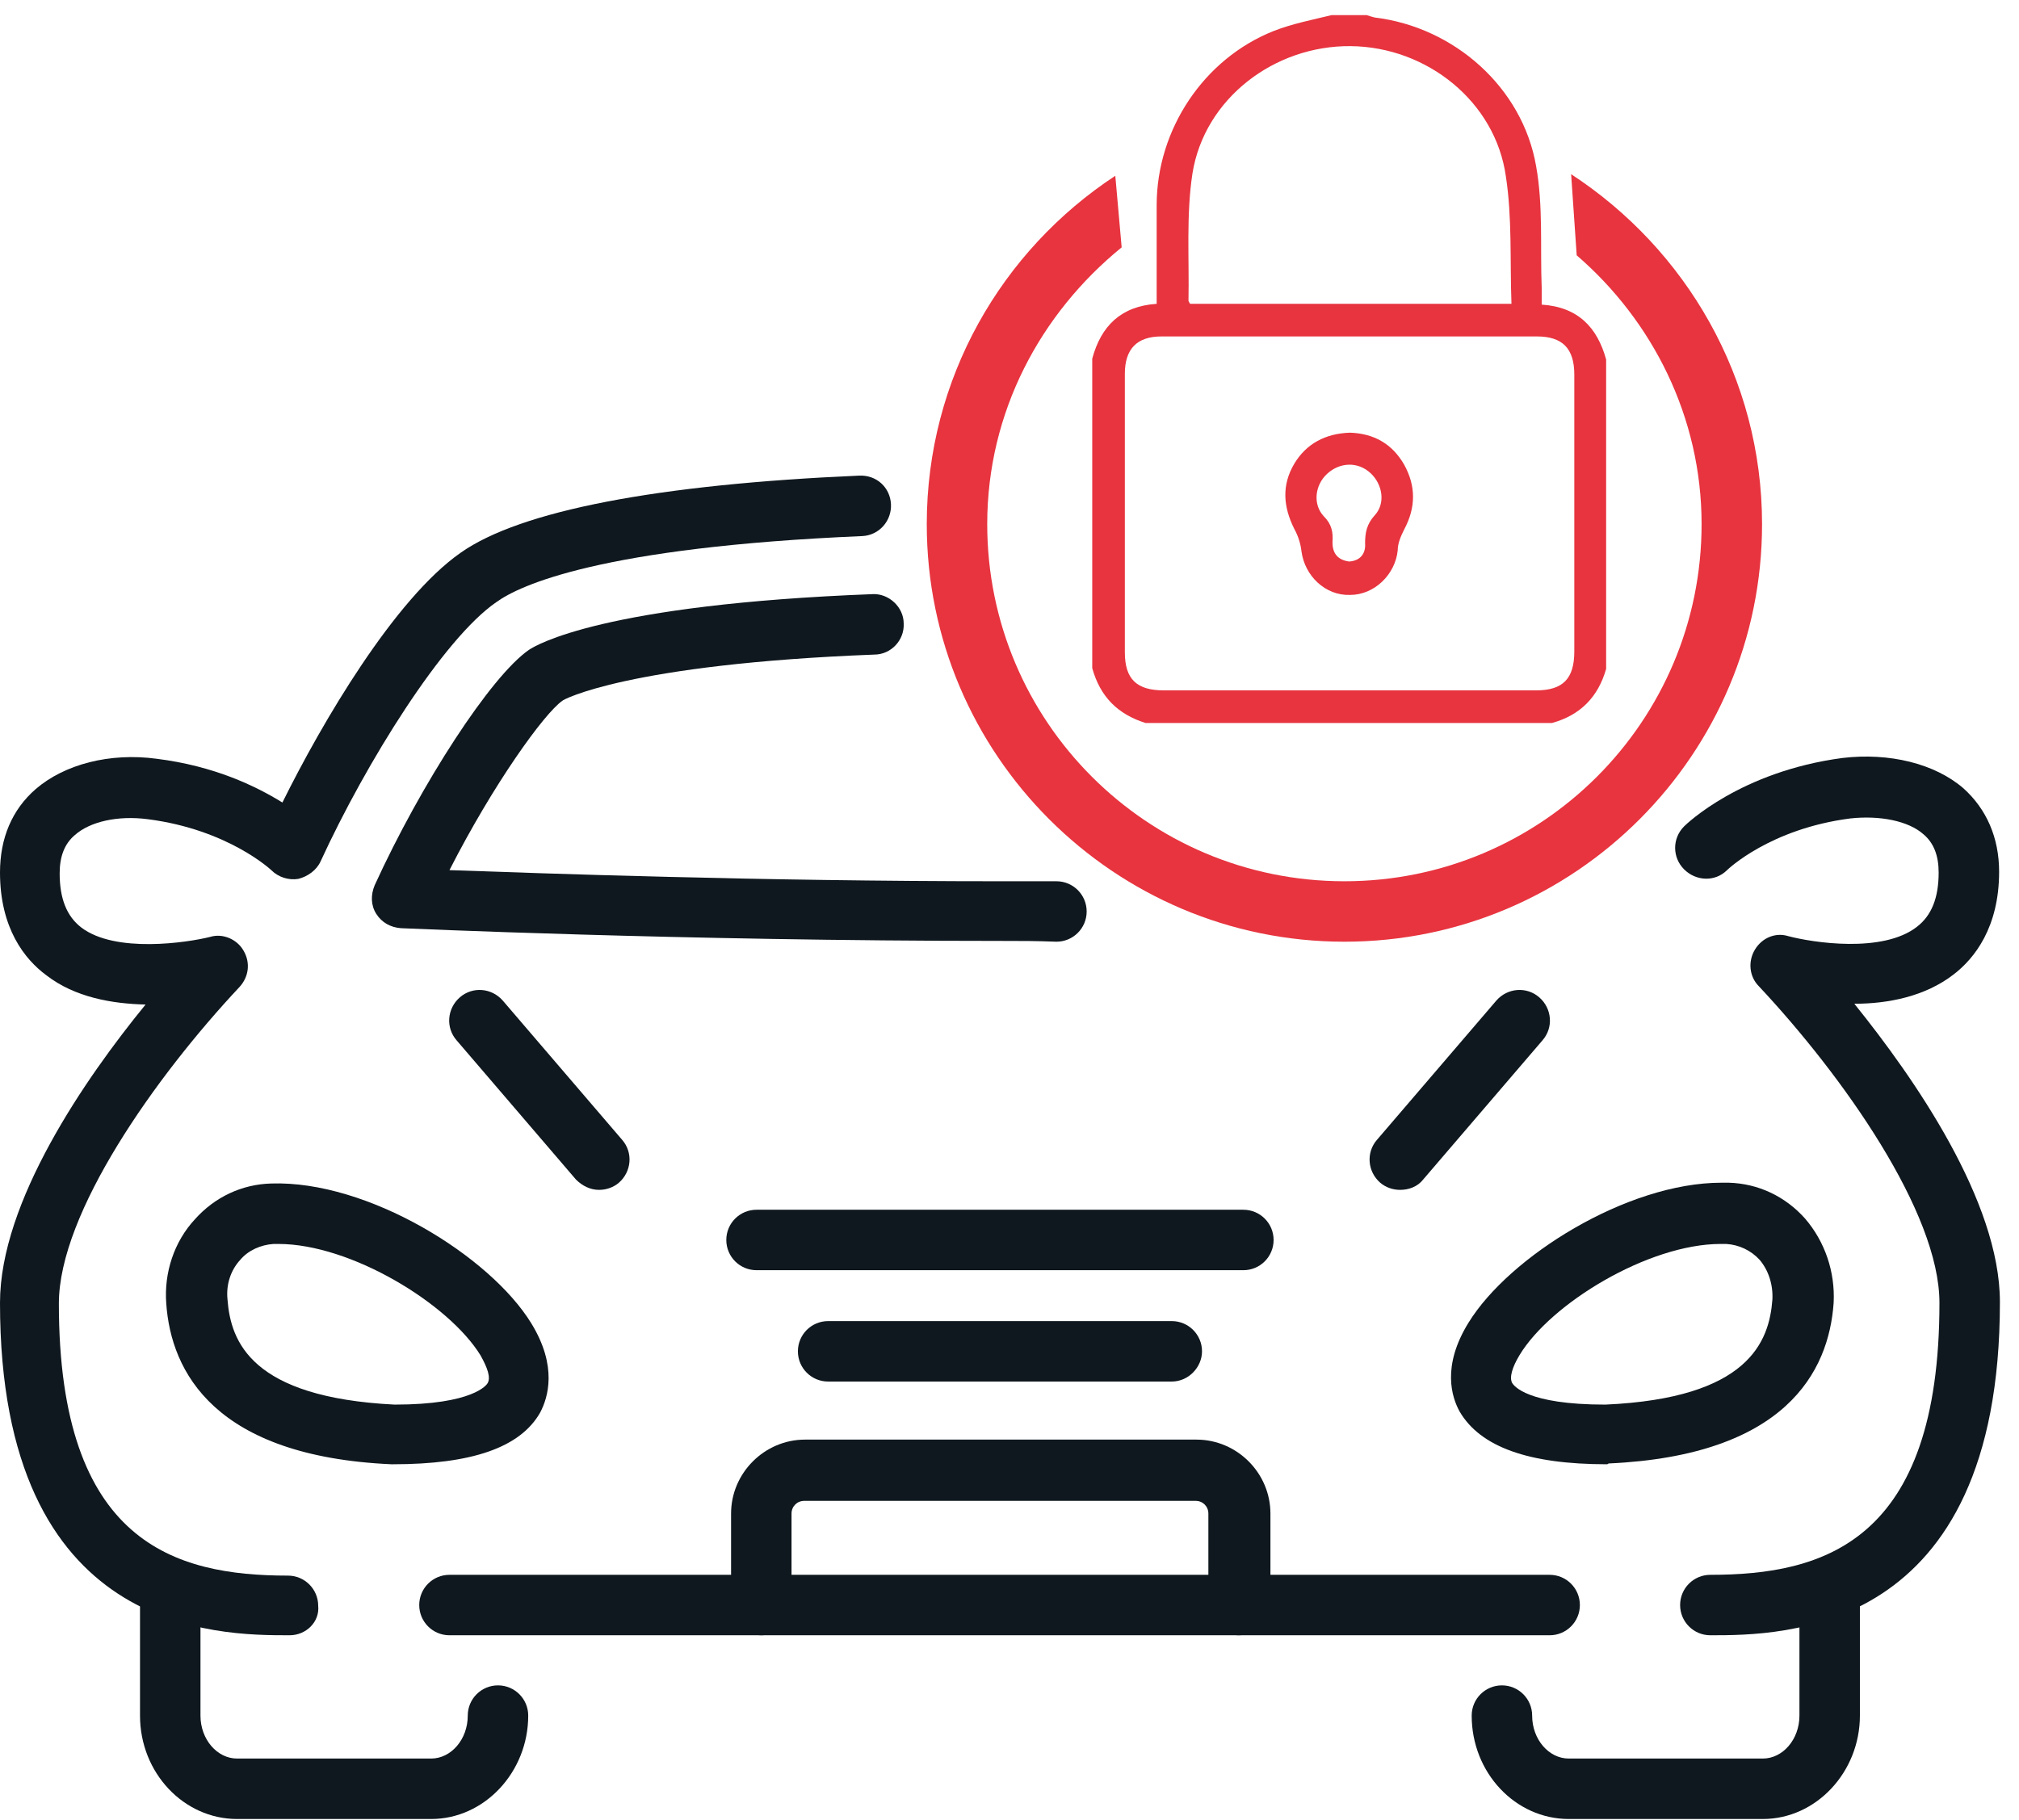
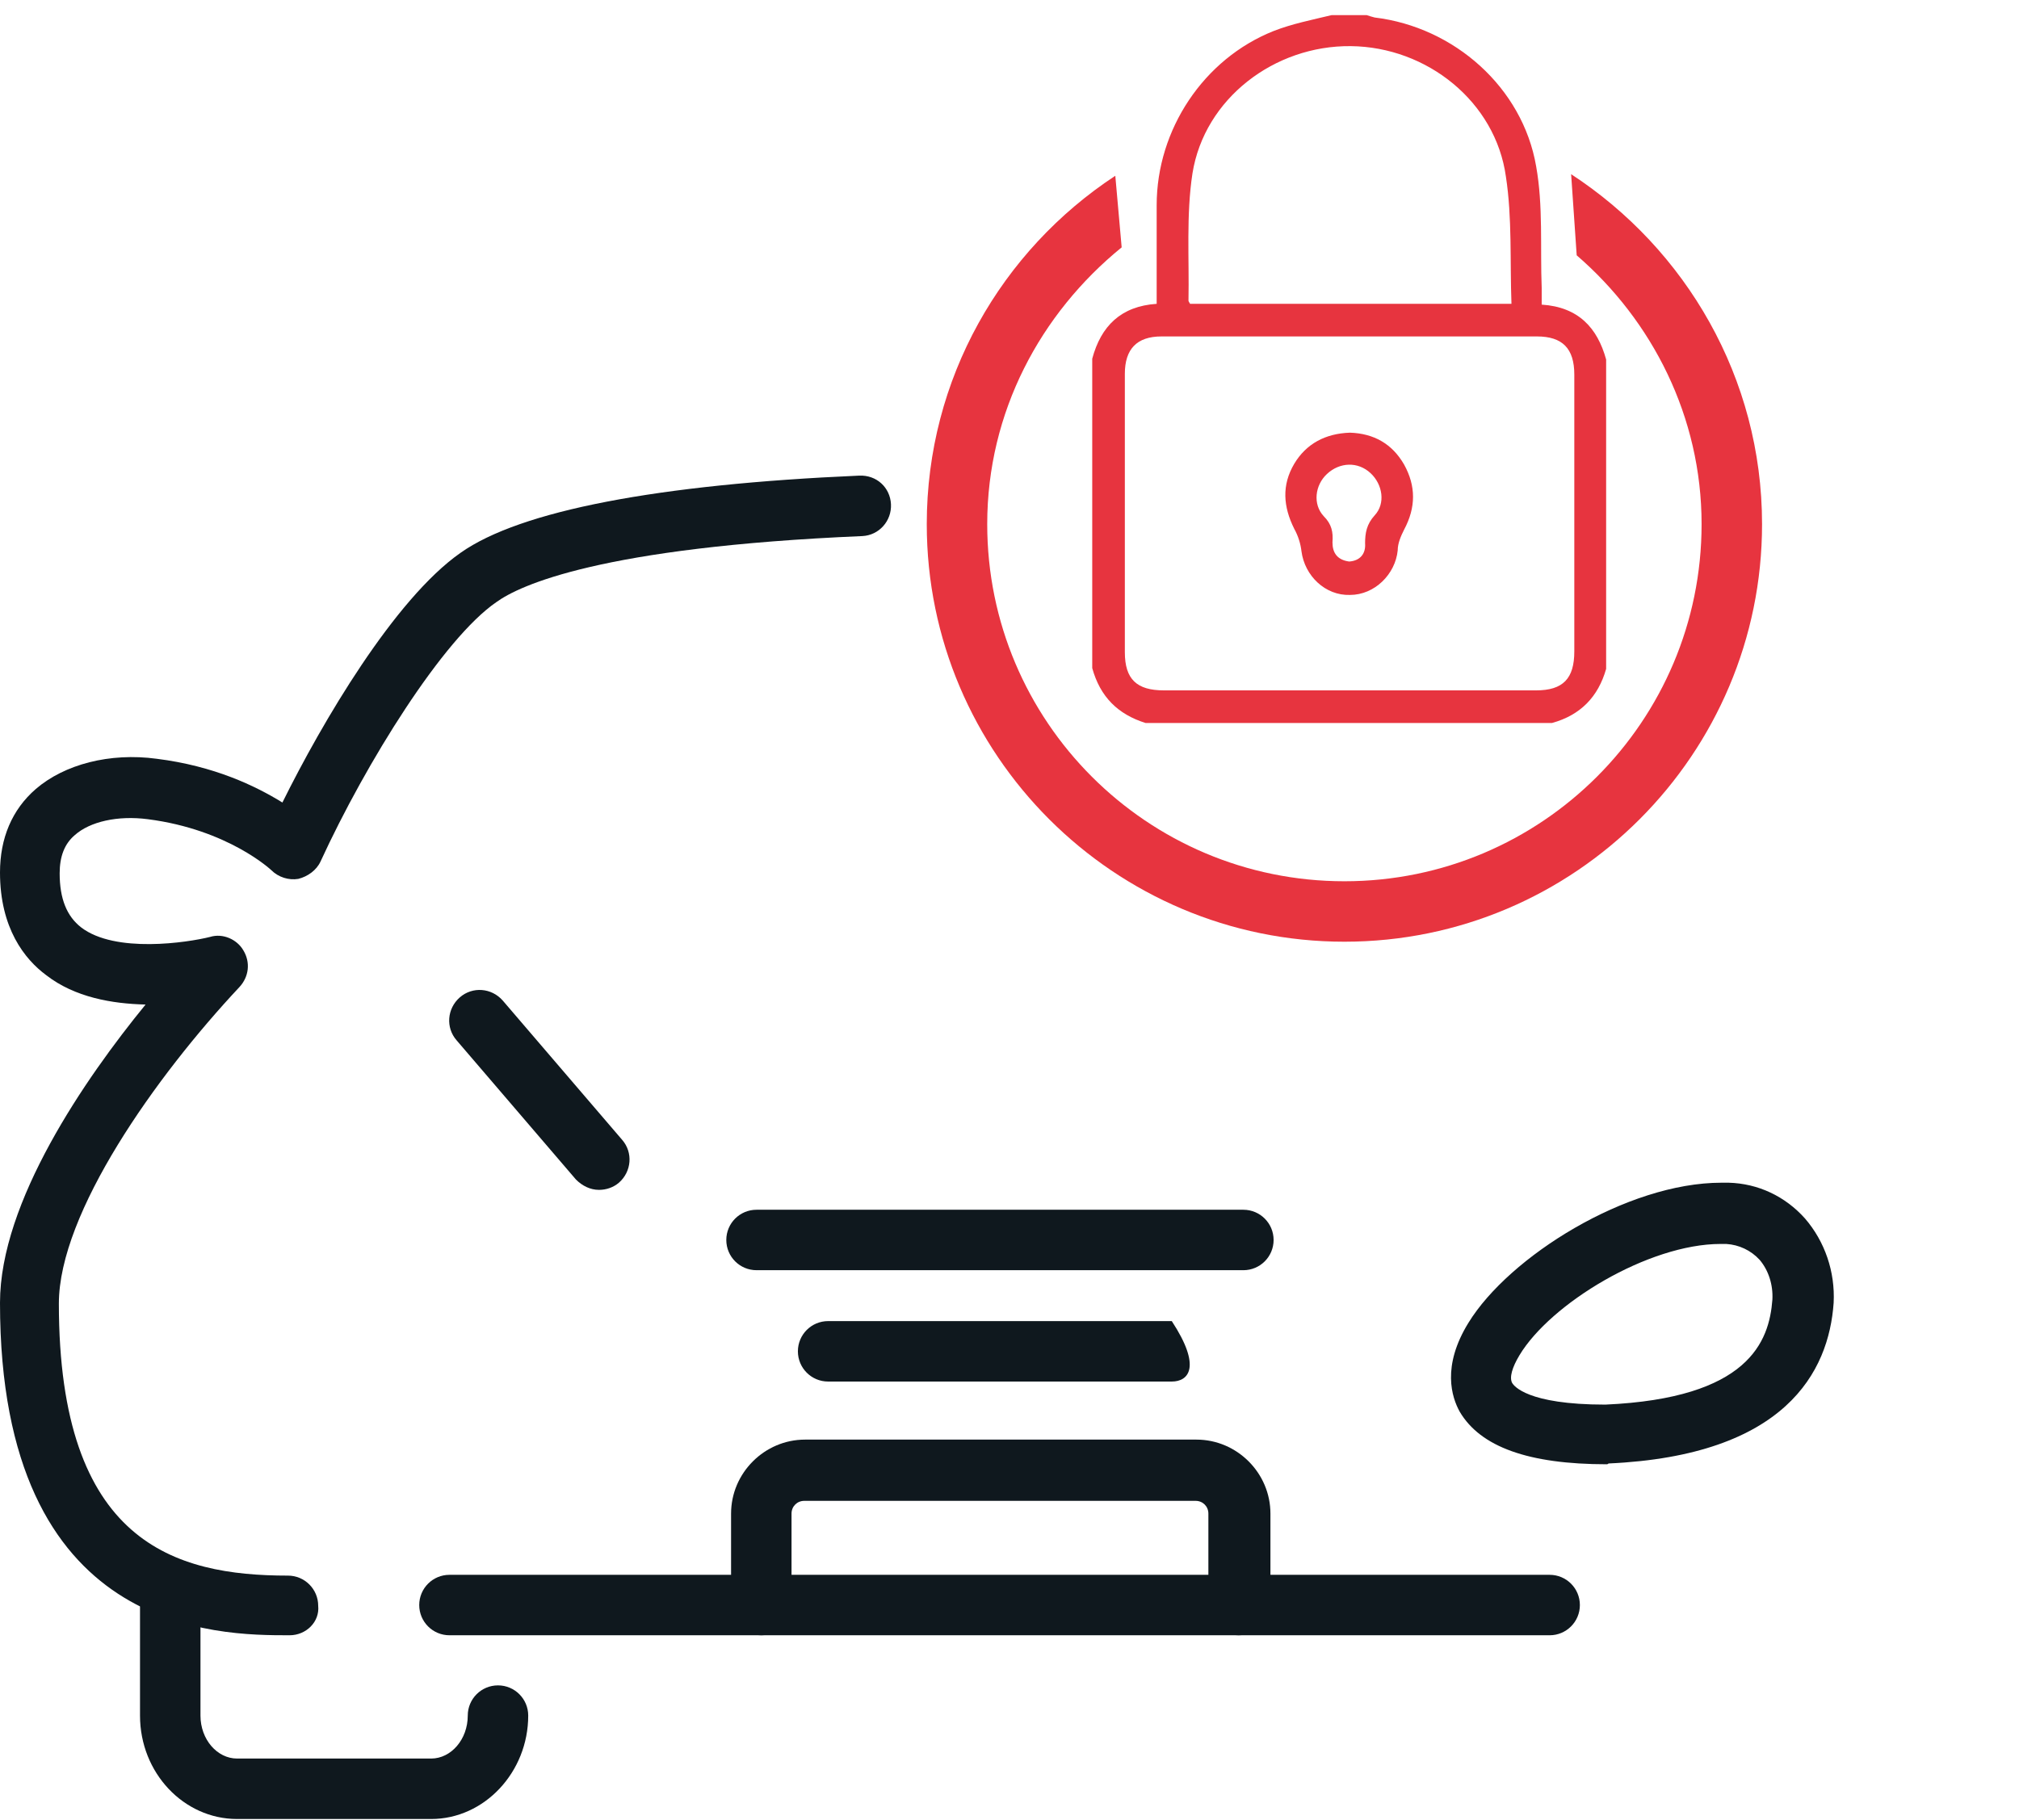
<svg xmlns="http://www.w3.org/2000/svg" version="1.1" x="0px" y="0px" viewBox="0 0 25.38 22.88" style="enable-background:new 0 0 25.38 22.88;" xml:space="preserve">
  <style type="text/css">
	.st0{fill:#F7F9FB;}
	.st1{fill:#E7343F;}
	.st2{clip-path:url(#SVGID_5_);}
	.st3{opacity:0.6;}
	.st4{opacity:0.08;clip-path:url(#SVGID_9_);}
	.st5{fill:#12100B;}
	.st6{clip-path:url(#SVGID_10_);}
	.st7{fill:#2B323C;}
	.st8{fill:none;stroke:#FFFFFF;stroke-linecap:round;stroke-miterlimit:10;}
	.st9{fill:none;stroke:#2B323C;stroke-width:0.5;stroke-miterlimit:10;}
	.st10{fill:#464546;}
	.st11{fill:#0F181E;}
	.st12{fill:#B2B2B2;}
	.st13{opacity:0.96;fill:#B2B2B2;}
	.st14{fill:#FFFFFF;}
	.st15{fill:#1D1D1B;stroke:#1D1D1B;stroke-width:0.5;stroke-miterlimit:10;}
	.st16{fill:none;stroke:#FFFFFF;stroke-width:0.4;stroke-miterlimit:10;}
	.st17{fill:#565656;}
	.st18{opacity:0.6;fill:url(#SVGID_22_);}
	.st19{clip-path:url(#SVGID_24_);}
	.st20{opacity:0.08;clip-path:url(#SVGID_28_);}
	.st21{clip-path:url(#SVGID_29_);}
	.st22{clip-path:url(#SVGID_31_);}
	.st23{opacity:0.6;fill:url(#SVGID_36_);}
	.st24{clip-path:url(#SVGID_38_);}
	.st25{fill:#494949;}
	.st26{fill:#1D1D1B;}
	.st27{opacity:0.4;fill:none;stroke:#494949;stroke-width:0.1;stroke-miterlimit:10;}
	.st28{clip-path:url(#SVGID_41_);}
	.st29{clip-path:url(#SVGID_43_);}
	.st30{clip-path:url(#SVGID_45_);}
	.st31{clip-path:url(#SVGID_49_);}
	.st32{clip-path:url(#SVGID_51_);}
	.st33{clip-path:url(#SVGID_53_);}
	.st34{fill:none;stroke:#FFFFFF;stroke-miterlimit:10;}
	.st35{clip-path:url(#SVGID_69_);}
	.st36{clip-path:url(#SVGID_71_);}
	.st37{clip-path:url(#SVGID_73_);}
	.st38{clip-path:url(#SVGID_89_);}
	.st39{clip-path:url(#SVGID_91_);}
	.st40{clip-path:url(#SVGID_93_);}
	.st41{clip-path:url(#SVGID_95_);}
	.st42{clip-path:url(#SVGID_98_);}
	.st43{clip-path:url(#SVGID_100_);}
	.st44{clip-path:url(#SVGID_102_);}
	.st45{fill:none;stroke:#494949;stroke-linecap:round;stroke-miterlimit:10;}
	.st46{clip-path:url(#SVGID_104_);}
	.st47{clip-path:url(#SVGID_106_);}
	.st48{clip-path:url(#SVGID_108_);}
	.st49{clip-path:url(#SVGID_110_);}
	.st50{clip-path:url(#SVGID_114_);}
	.st51{opacity:0.08;clip-path:url(#SVGID_116_);}
	.st52{clip-path:url(#SVGID_118_);}
	.st53{opacity:0.08;clip-path:url(#SVGID_120_);}
	.st54{clip-path:url(#SVGID_122_);}
	.st55{fill:#FF313D;}
	.st56{display:none;}
	.st57{display:inline;opacity:0.9;fill:url(#SVGID_123_);}
	.st58{display:inline;opacity:0.9;fill:#FFFFFF;}
	.st59{display:inline;fill:#FFFFFF;stroke:#DFDEDE;stroke-width:0.3;stroke-miterlimit:10;}
	.st60{display:inline;fill:#E7343F;}
	.st61{display:inline;fill:#6D6D6D;}
	.st62{fill:none;stroke:#DFDEDE;stroke-width:0.3;stroke-miterlimit:10;}
	.st63{clip-path:url(#SVGID_125_);}
	.st64{clip-path:url(#SVGID_129_);}
	.st65{clip-path:url(#SVGID_131_);}
	.st66{clip-path:url(#SVGID_133_);}
	.st67{clip-path:url(#SVGID_135_);}
	.st68{clip-path:url(#SVGID_137_);}
	.st69{clip-path:url(#SVGID_139_);}
	.st70{opacity:0.6;fill:none;stroke:#FFFFFF;stroke-width:0.7;stroke-linecap:round;stroke-miterlimit:10;}
	.st71{fill:none;stroke:#E7343F;stroke-width:0.7;stroke-miterlimit:10;}
	.st72{fill:none;stroke:#E7343F;stroke-width:0.7;stroke-linecap:round;stroke-miterlimit:10;}
	.st73{fill:none;stroke:#E7343F;stroke-width:0.5;stroke-miterlimit:10;}
	.st74{fill:none;stroke:#E7343F;stroke-width:0.5;stroke-linecap:round;stroke-miterlimit:10;}
	.st75{clip-path:url(#SVGID_141_);}
	.st76{clip-path:url(#SVGID_145_);}
	.st77{clip-path:url(#SVGID_147_);}
	.st78{clip-path:url(#SVGID_149_);}
	.st79{clip-path:url(#SVGID_151_);}
	.st80{clip-path:url(#SVGID_153_);}
	.st81{clip-path:url(#SVGID_155_);}
	.st82{fill:#9FA3A5;}
	.st83{clip-path:url(#SVGID_157_);}
	.st84{clip-path:url(#SVGID_159_);}
	.st85{clip-path:url(#SVGID_161_);}
	.st86{clip-path:url(#SVGID_163_);}
	.st87{fill:#141414;}
	.st88{display:inline;fill:#FFFFFF;}
</style>
  <g id="Livello_1">
</g>
  <g id="Livello_2" class="st56">
</g>
  <g id="Modalità_Isolamento">
</g>
  <g id="_x3C_Livello_x3E_">
</g>
  <g id="Livello_5" class="st56">
</g>
  <g id="Layer_1">
    <g>
      <path class="st11" d="M5.42,22.87H2.98c-0.67,0-1.22-0.58-1.22-1.3v-1.53c0-0.21,0.17-0.38,0.38-0.38s0.38,0.17,0.38,0.38v1.53    c0,0.3,0.21,0.54,0.46,0.54h2.44c0.25,0,0.46-0.24,0.46-0.54c0-0.21,0.17-0.38,0.38-0.38s0.38,0.17,0.38,0.38    C6.64,22.28,6.09,22.87,5.42,22.87z" />
    </g>
    <g>
      <path class="st11" d="M3.64,20.56c-0.9,0-3.64,0-3.64-4.18c0-1.27,1.07-2.82,1.83-3.75c-0.42-0.01-0.89-0.09-1.25-0.37    C0.31,12.06,0,11.67,0,10.97c0-0.43,0.15-0.79,0.45-1.05c0.36-0.31,0.93-0.46,1.52-0.38c0.72,0.09,1.24,0.34,1.58,0.55    c0.5-1.01,1.41-2.56,2.24-3.14c0.75-0.53,2.48-0.86,5.01-0.97c0.22-0.01,0.39,0.15,0.4,0.36c0.01,0.21-0.15,0.39-0.36,0.4    c-3.29,0.14-4.31,0.62-4.6,0.83C5.57,8.03,4.6,9.59,4.03,10.83c-0.05,0.11-0.16,0.19-0.28,0.22c-0.12,0.02-0.25-0.02-0.34-0.11    c0,0-0.54-0.51-1.55-0.64c-0.38-0.05-0.73,0.03-0.92,0.2c-0.13,0.11-0.19,0.27-0.19,0.48c0,0.32,0.09,0.54,0.27,0.68    c0.43,0.33,1.34,0.19,1.62,0.12c0.16-0.05,0.34,0.03,0.42,0.17c0.09,0.15,0.07,0.33-0.05,0.46c-1.05,1.12-2.27,2.84-2.27,3.98    c0,3.01,1.46,3.42,2.88,3.42c0.21,0,0.38,0.17,0.38,0.38C4.02,20.39,3.85,20.56,3.64,20.56z" />
    </g>
    <g>
-       <path class="st11" d="M21.5,20.56c-0.21,0-0.38-0.17-0.38-0.38c0-0.21,0.17-0.38,0.38-0.38c1.42,0,2.88-0.41,2.88-3.42    c0-1.14-1.22-2.86-2.27-3.98c-0.12-0.12-0.14-0.31-0.05-0.46c0.09-0.15,0.26-0.22,0.42-0.17c0.3,0.08,1.19,0.22,1.62-0.12    c0.18-0.14,0.27-0.36,0.27-0.68c0-0.21-0.06-0.37-0.19-0.48c-0.19-0.17-0.55-0.24-0.92-0.2c-1.01,0.13-1.54,0.64-1.55,0.65    c-0.15,0.15-0.39,0.14-0.54-0.01c-0.15-0.15-0.15-0.39,0-0.54c0.03-0.03,0.71-0.69,1.99-0.86c0.59-0.07,1.16,0.07,1.52,0.38    c0.29,0.26,0.45,0.62,0.45,1.05c0,0.7-0.31,1.09-0.57,1.29c-0.36,0.28-0.83,0.37-1.25,0.37c0.75,0.93,1.83,2.48,1.83,3.75    C25.14,20.56,22.4,20.56,21.5,20.56z" />
-     </g>
+       </g>
    <g>
-       <path class="st11" d="M12.57,11.83c-4.03,0-7.5-0.16-7.53-0.16c-0.13-0.01-0.24-0.07-0.31-0.18c-0.07-0.11-0.07-0.24-0.02-0.36    c0.58-1.27,1.46-2.63,1.94-2.96c0.09-0.06,0.93-0.57,4.32-0.7c0.2-0.01,0.39,0.16,0.39,0.37c0.01,0.21-0.16,0.39-0.37,0.39    C7.89,8.35,7.07,8.8,7.07,8.81C6.84,8.97,6.2,9.86,5.65,10.94c1.15,0.04,3.87,0.14,6.92,0.14c0.29,0,0.44,0,0.71,0c0,0,0,0,0,0    c0.21,0,0.38,0.17,0.38,0.38c0,0.21-0.17,0.38-0.38,0.38C13.01,11.83,12.86,11.83,12.57,11.83z" />
-     </g>
+       </g>
    <g>
      <path class="st11" d="M19.48,20.56H5.65c-0.21,0-0.38-0.17-0.38-0.38c0-0.21,0.17-0.38,0.38-0.38h13.83    c0.21,0,0.38,0.17,0.38,0.38C19.86,20.39,19.69,20.56,19.48,20.56z" />
    </g>
    <g>
-       <path class="st11" d="M22.16,22.87h-2.44c-0.67,0-1.22-0.58-1.22-1.3c0-0.21,0.17-0.38,0.38-0.38c0.21,0,0.38,0.17,0.38,0.38    c0,0.3,0.21,0.54,0.46,0.54h2.44c0.25,0,0.46-0.24,0.46-0.54v-1.53c0-0.21,0.17-0.38,0.38-0.38c0.21,0,0.38,0.17,0.38,0.38v1.53    C23.38,22.28,22.83,22.87,22.16,22.87z" />
-     </g>
+       </g>
    <g>
      <path class="st11" d="M15.57,20.56c-0.21,0-0.38-0.17-0.38-0.38v-1.15c0-0.09-0.07-0.16-0.16-0.16h-4.92    c-0.09,0-0.16,0.07-0.16,0.16v1.15c0,0.21-0.17,0.38-0.38,0.38s-0.38-0.17-0.38-0.38v-1.15c0-0.51,0.42-0.93,0.93-0.93h4.92    c0.51,0,0.93,0.42,0.93,0.93v1.15C15.95,20.39,15.78,20.56,15.57,20.56z" />
    </g>
    <g>
-       <path class="st11" d="M14.73,17.37h-4.32c-0.21,0-0.38-0.17-0.38-0.38c0-0.21,0.17-0.38,0.38-0.38h4.32    c0.21,0,0.38,0.17,0.38,0.38C15.11,17.19,14.94,17.37,14.73,17.37z" />
+       <path class="st11" d="M14.73,17.37h-4.32c-0.21,0-0.38-0.17-0.38-0.38c0-0.21,0.17-0.38,0.38-0.38h4.32    C15.11,17.19,14.94,17.37,14.73,17.37z" />
    </g>
    <g>
      <path class="st11" d="M15.63,15.97H9.51c-0.21,0-0.38-0.17-0.38-0.38s0.17-0.38,0.38-0.38h6.12c0.21,0,0.38,0.17,0.38,0.38    S15.84,15.97,15.63,15.97z" />
    </g>
    <g>
      <path class="st11" d="M7.53,14.96c-0.11,0-0.21-0.05-0.29-0.13l-1.5-1.75c-0.14-0.16-0.12-0.4,0.04-0.54    c0.16-0.14,0.4-0.12,0.54,0.04l1.5,1.75c0.14,0.16,0.12,0.4-0.04,0.54C7.71,14.93,7.62,14.96,7.53,14.96z" />
    </g>
    <g>
-       <path class="st11" d="M17.6,14.96c-0.09,0-0.18-0.03-0.25-0.09c-0.16-0.14-0.18-0.38-0.04-0.54l1.5-1.75    c0.14-0.16,0.38-0.18,0.54-0.04c0.16,0.14,0.18,0.38,0.04,0.54l-1.5,1.75C17.82,14.92,17.71,14.96,17.6,14.96z" />
-     </g>
+       </g>
    <g>
      <path class="st11" d="M20.2,18.41c-0.99,0-1.59-0.22-1.85-0.66c-0.1-0.18-0.23-0.57,0.11-1.12c0.51-0.83,1.99-1.76,3.18-1.76    c0.03,0,0.06,0,0.09,0c0.37,0.01,0.71,0.17,0.96,0.45c0.25,0.29,0.38,0.67,0.36,1.06c-0.06,0.87-0.61,1.92-2.83,2.02    C20.21,18.41,20.2,18.41,20.2,18.41z M21.63,15.64c-0.91,0-2.14,0.75-2.53,1.4c-0.09,0.15-0.13,0.28-0.09,0.35    c0.02,0.03,0.18,0.27,1.17,0.27c1.8-0.08,2.06-0.79,2.1-1.32c0.01-0.19-0.05-0.37-0.16-0.5c-0.11-0.12-0.26-0.19-0.42-0.2    C21.67,15.64,21.65,15.64,21.63,15.64z" />
    </g>
    <g>
-       <path class="st11" d="M4.94,18.41c-0.01,0-0.01,0-0.02,0c-2.22-0.1-2.77-1.16-2.83-2.02c-0.03-0.39,0.1-0.78,0.36-1.06    c0.25-0.28,0.59-0.44,0.96-0.45c1.21-0.04,2.75,0.91,3.27,1.76c0.33,0.54,0.21,0.93,0.11,1.12C6.54,18.2,5.93,18.41,4.94,18.41z     M3.5,15.64c-0.02,0-0.04,0-0.06,0c-0.16,0.01-0.32,0.08-0.42,0.2c-0.12,0.13-0.18,0.31-0.16,0.5c0.04,0.53,0.3,1.23,2.1,1.32    c0.99,0,1.16-0.25,1.17-0.27c0.04-0.07,0-0.19-0.09-0.35C5.64,16.39,4.41,15.64,3.5,15.64z" />
-     </g>
+       </g>
    <g id="CueTtv_1_">
      <g>
        <path class="st1" d="M13.73,8.4c0-1.3,0-2.59,0-3.89c0.11-0.41,0.36-0.66,0.81-0.69c0-0.42,0-0.83,0-1.24     c0-0.95,0.59-1.84,1.47-2.19c0.23-0.09,0.48-0.14,0.73-0.2c0.15,0,0.29,0,0.44,0c0.03,0.01,0.06,0.02,0.1,0.03     c1,0.12,1.86,0.88,2.03,1.87c0.09,0.5,0.05,1.02,0.07,1.53c0,0.07,0,0.14,0,0.21c0.46,0.03,0.7,0.29,0.81,0.69     c0,1.3,0,2.59,0,3.89c-0.1,0.35-0.32,0.58-0.68,0.68c-1.7,0-3.41,0-5.11,0C14.05,8.98,13.83,8.76,13.73,8.4z M16.96,8.68     c0.78,0,1.57,0,2.35,0c0.34,0,0.48-0.15,0.48-0.49c0-1.16,0-2.32,0-3.48c0-0.33-0.15-0.48-0.47-0.48c-1.57,0-3.15,0-4.72,0     c-0.31,0-0.46,0.16-0.46,0.47c0,1.17,0,2.33,0,3.5c0,0.34,0.15,0.48,0.49,0.48C15.4,8.68,16.18,8.68,16.96,8.68z M19,3.82     c-0.02-0.54,0.01-1.08-0.07-1.6c-0.13-0.94-0.99-1.63-1.95-1.64c-0.96-0.01-1.84,0.66-1.99,1.6c-0.08,0.52-0.04,1.07-0.05,1.6     c0,0.01,0.01,0.02,0.02,0.04C16.3,3.82,17.62,3.82,19,3.82z" />
        <path class="st1" d="M16.97,5.44c0.3,0.01,0.53,0.14,0.68,0.4c0.15,0.27,0.15,0.54,0,0.82c-0.04,0.08-0.08,0.17-0.08,0.26     c-0.03,0.3-0.29,0.56-0.6,0.56c-0.31,0.01-0.57-0.24-0.61-0.55c-0.01-0.09-0.04-0.19-0.09-0.28c-0.14-0.28-0.16-0.55,0-0.82     C16.42,5.58,16.66,5.45,16.97,5.44z M16.96,7.06c0.14-0.01,0.21-0.1,0.2-0.23c0-0.13,0.02-0.24,0.12-0.35     c0.14-0.15,0.1-0.39-0.05-0.53c-0.16-0.15-0.39-0.14-0.55,0.01c-0.15,0.14-0.18,0.38-0.04,0.53c0.1,0.1,0.12,0.2,0.11,0.33     C16.75,6.95,16.81,7.04,16.96,7.06z" />
      </g>
    </g>
    <path class="st1" d="M19.75,2.19l0.07,1.02c0.95,0.82,1.57,2.03,1.57,3.38c0,2.48-2.01,4.49-4.49,4.49c-2.48,0-4.49-2.01-4.49-4.49   c0-1.41,0.67-2.65,1.69-3.48l-0.08-0.9c-1.43,0.94-2.37,2.55-2.37,4.38c0,2.9,2.36,5.25,5.25,5.25c2.9,0,5.25-2.36,5.25-5.25   C22.15,4.75,21.19,3.13,19.75,2.19z" />
  </g>
</svg>